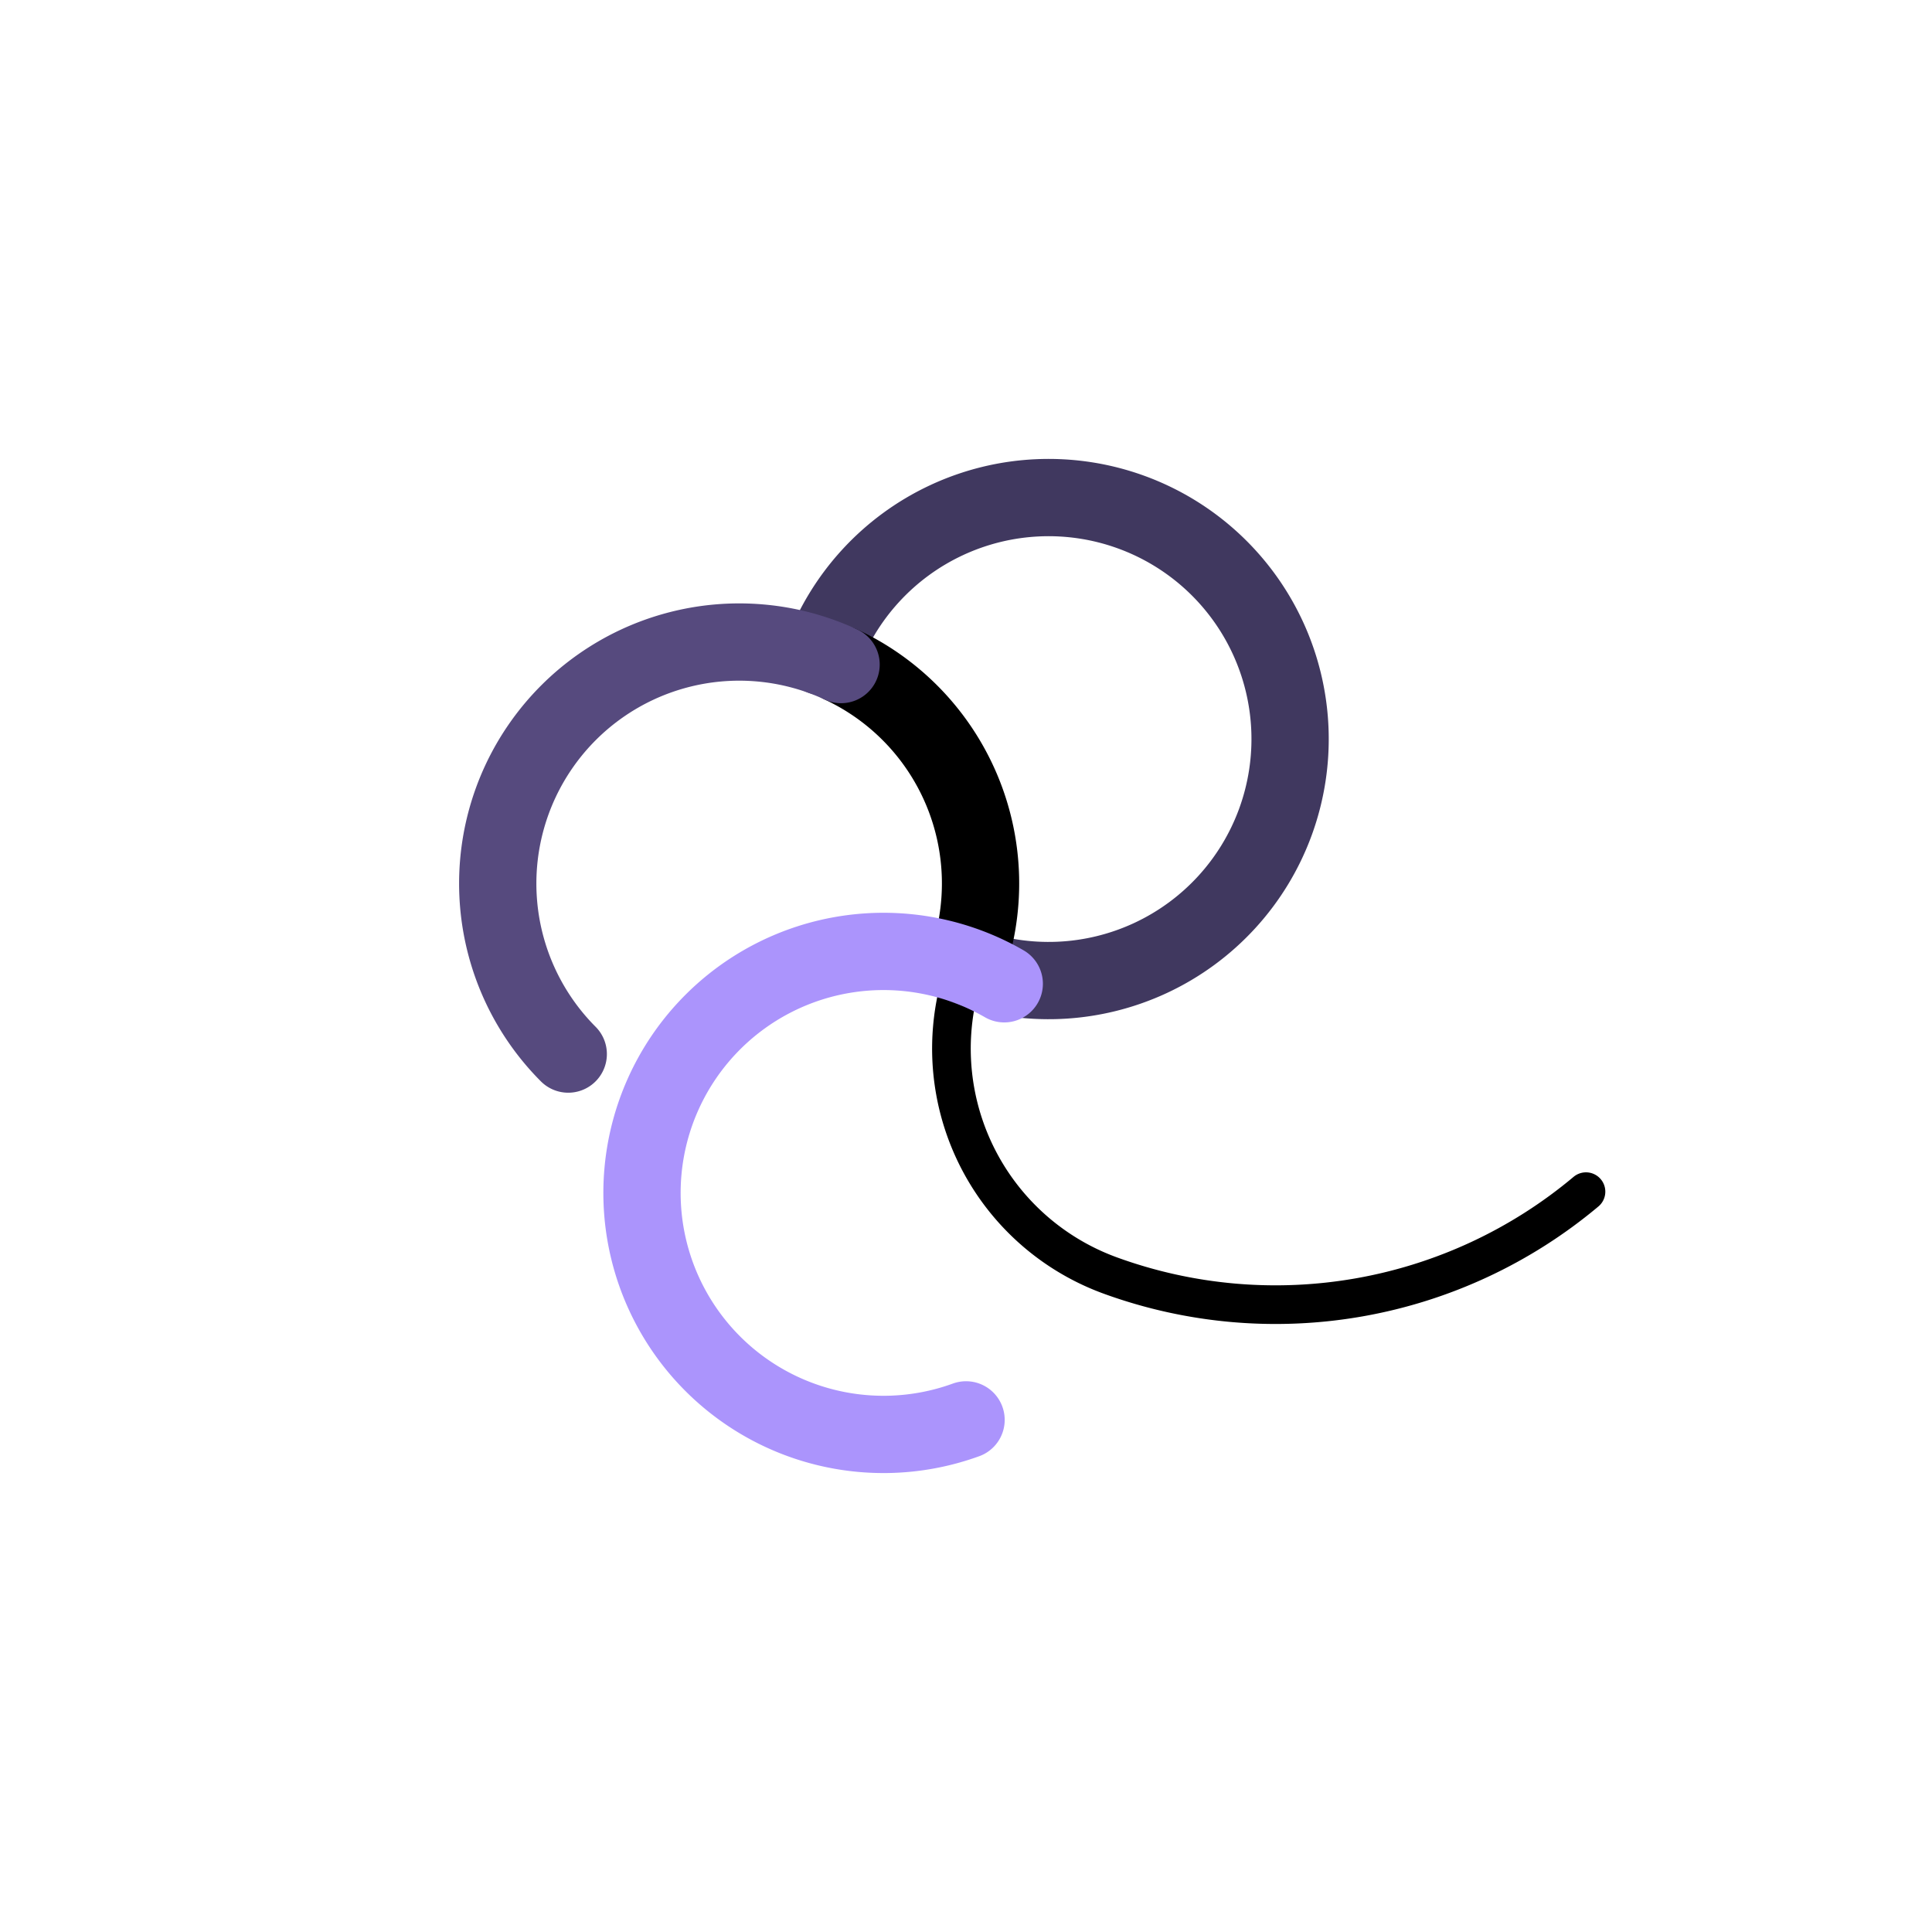
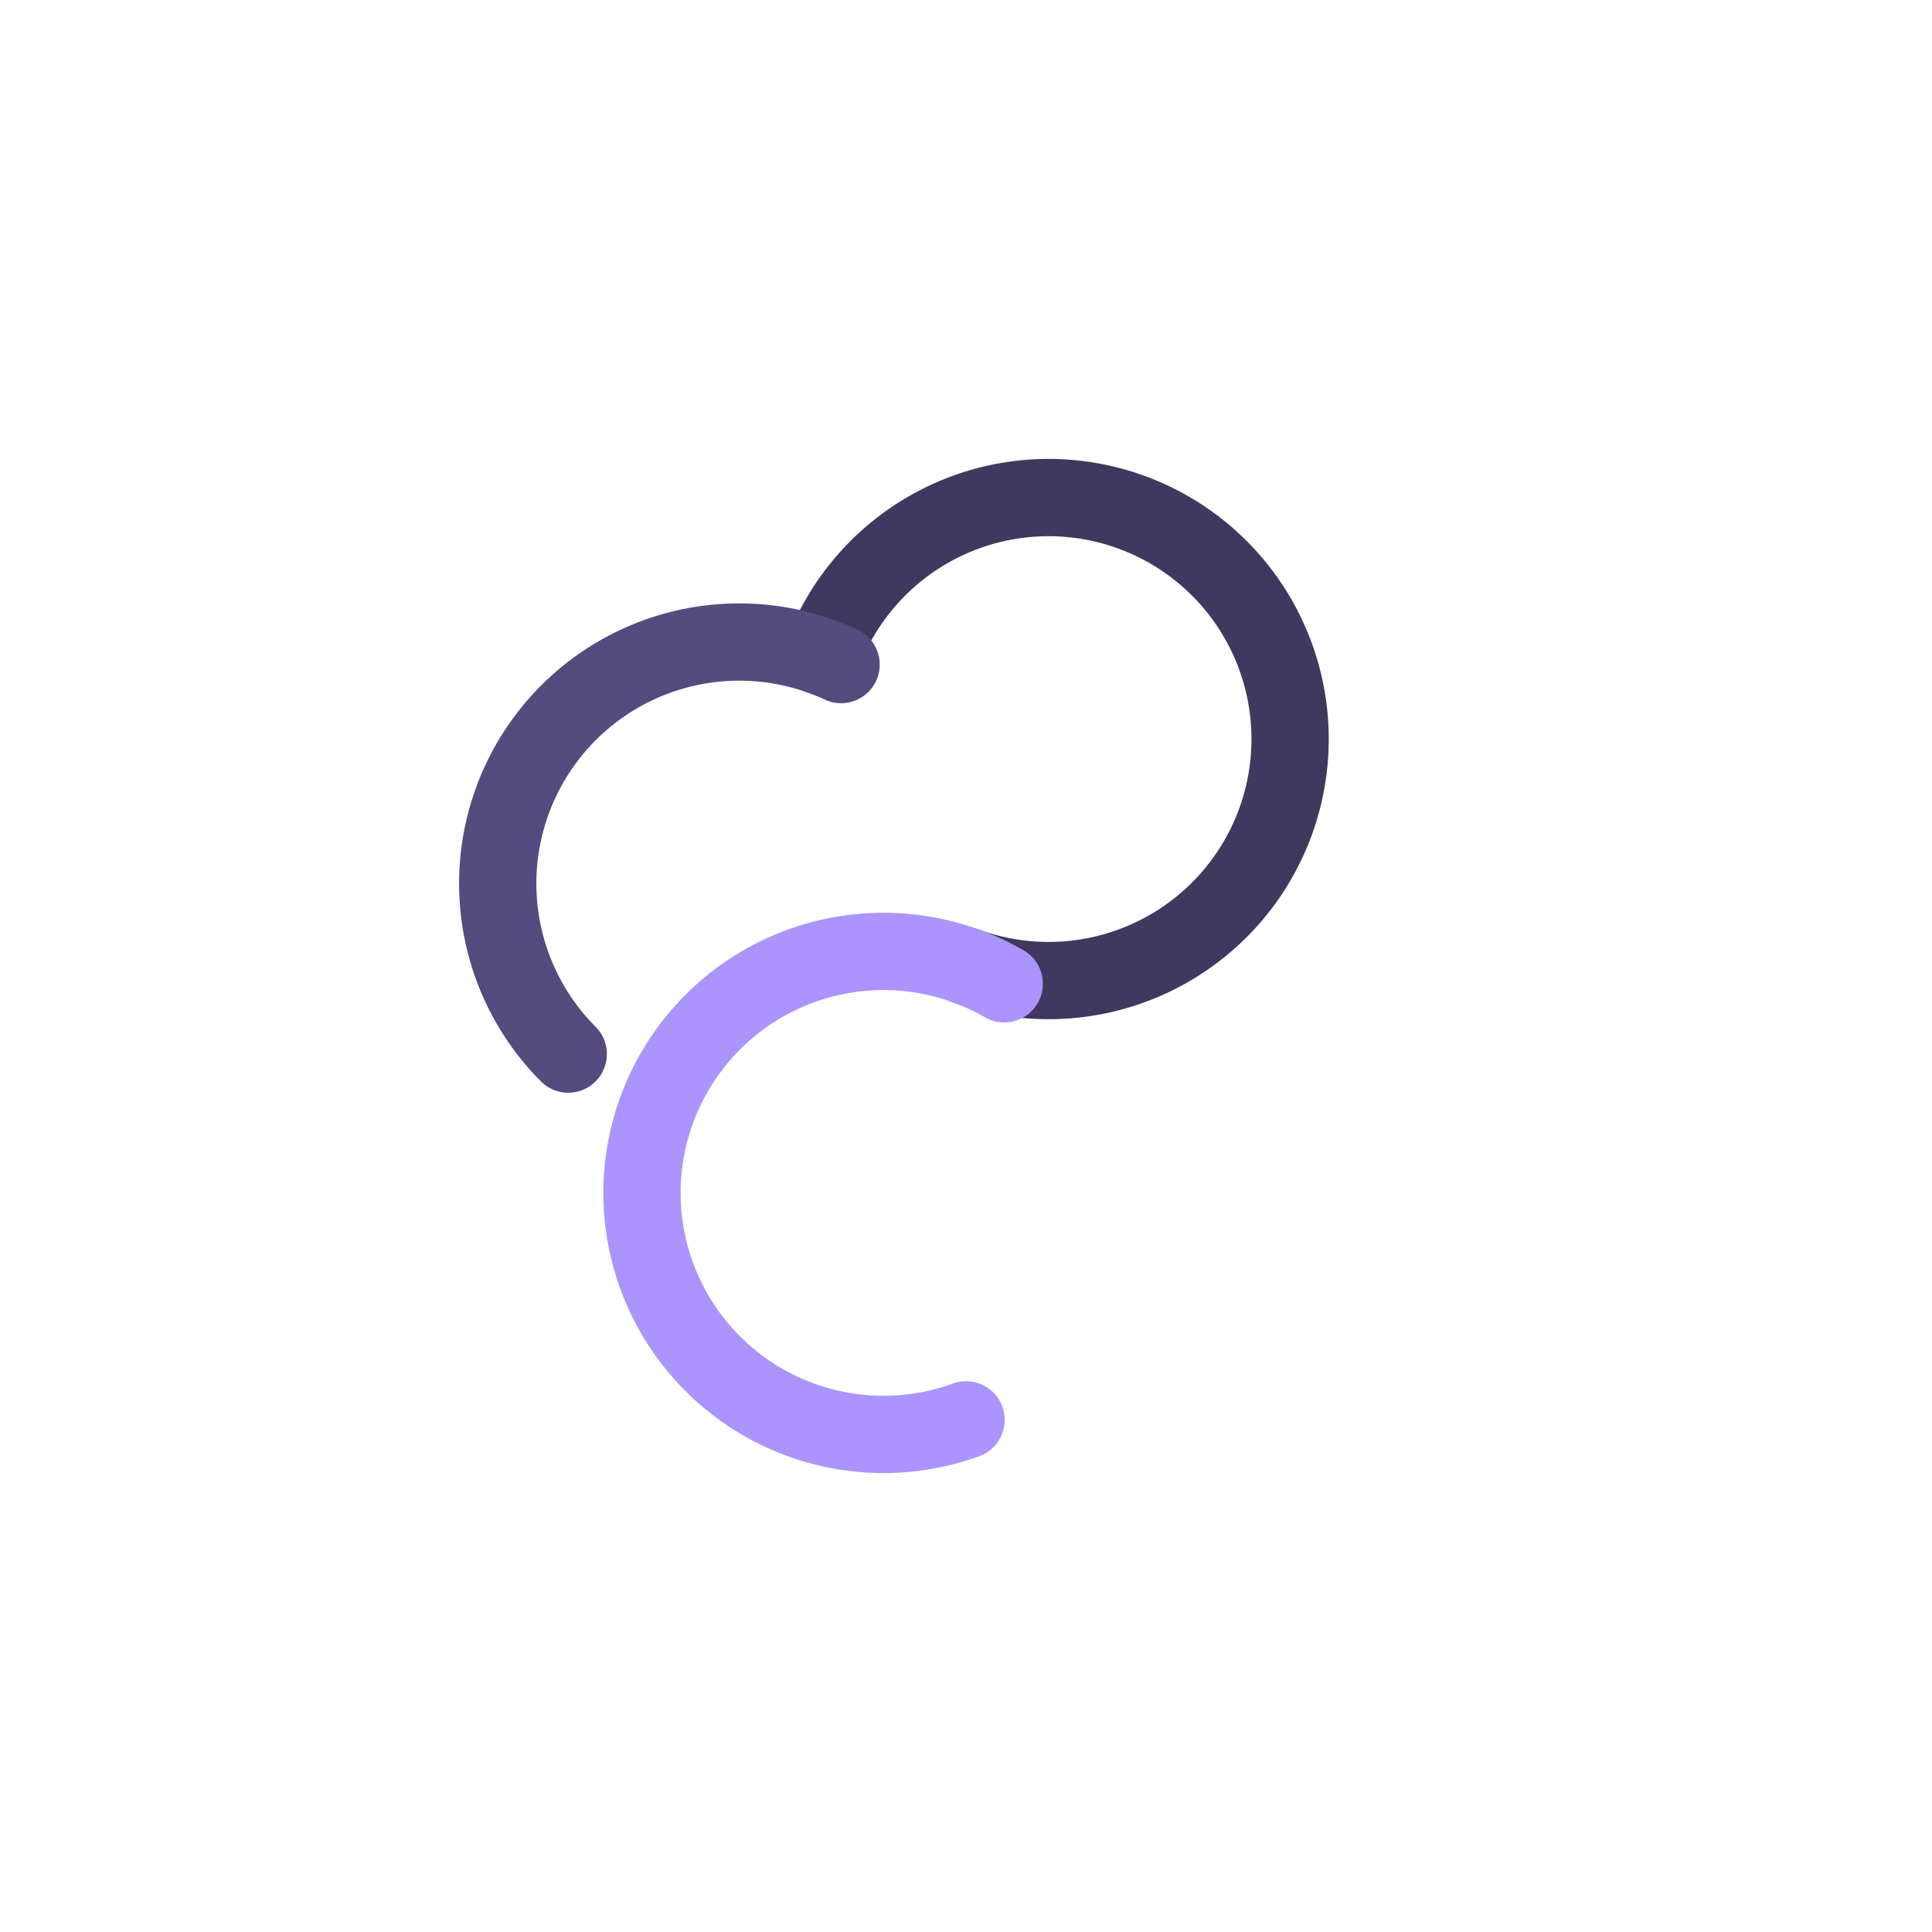
<svg xmlns="http://www.w3.org/2000/svg" viewBox="0 0 400 400">
  <rect width="400" height="400" fill="#fff" />
  <g transform="scale(50)translate(4,4)rotate(20)" fill="none" stroke="#000" stroke-width=".32" stroke-linecap="round">
-     <path d="m0 0a1 1 0 0 0 1 1 2 2 0 0 0 1.732-1" stroke-width=".16" />
    <path d="m0 0a1 1 0 1 0-1-1" stroke="#40385f" />
-     <path d="m0 0a1 1 0 0 0-.913-.996" />
    <path d="m-.913-.996a1 1 0 0 0-.51 1.902" stroke="#564a7e" />
    <path d="m.174.015a1 1 0 1 0 .469 1.751" stroke="#ab94fc" />
  </g>
</svg>